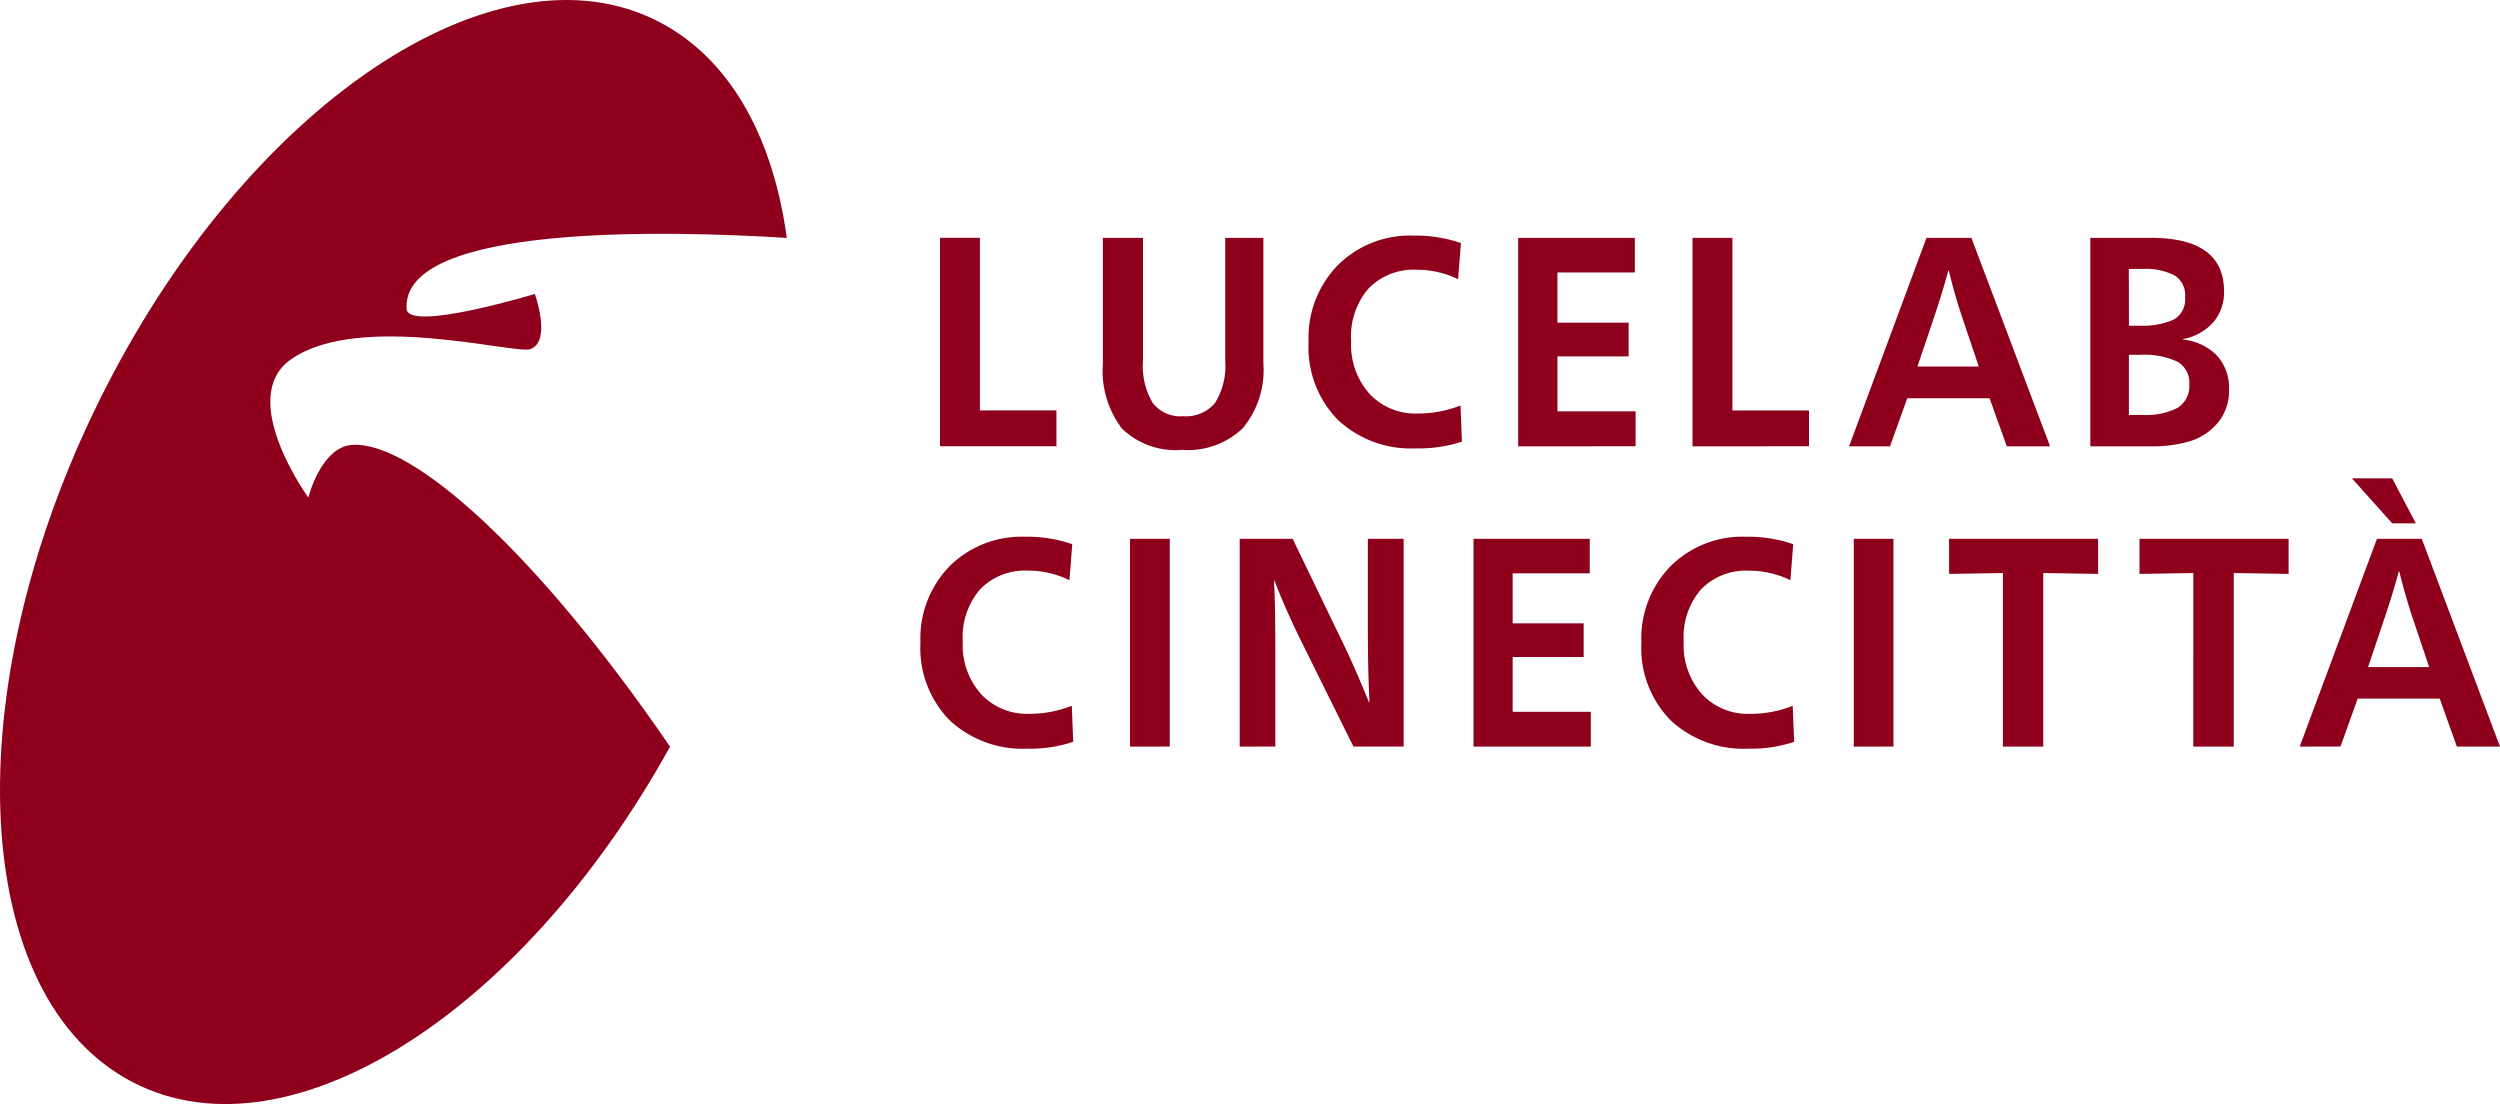
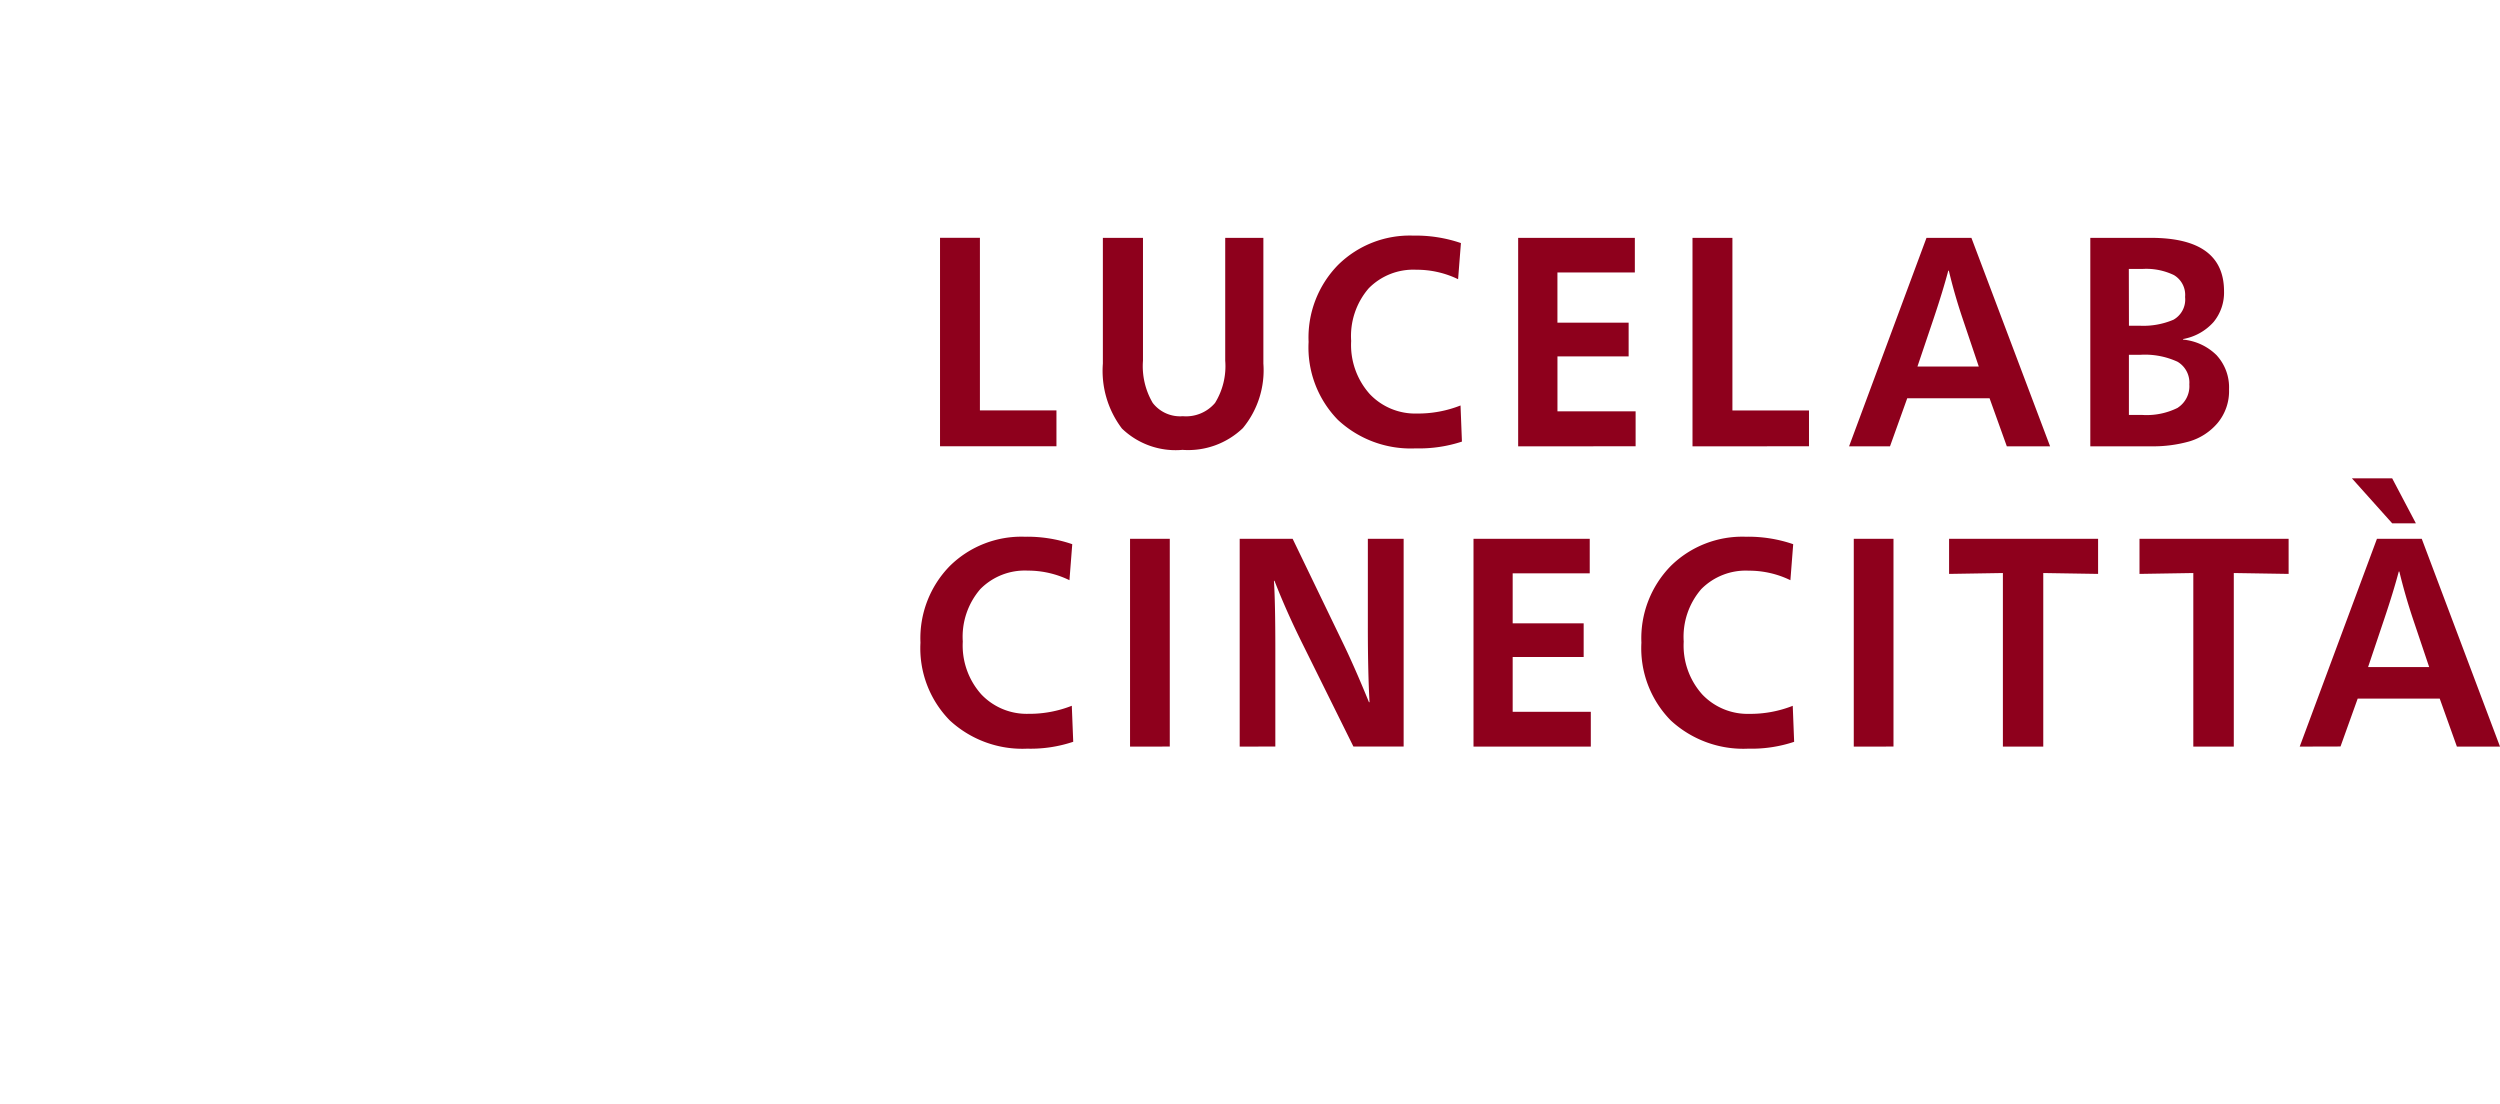
<svg xmlns="http://www.w3.org/2000/svg" width="114" height="50.345" viewBox="0 0 114 50.345">
  <g id="lucelab_logo" transform="translate(-0.816)">
    <path id="Tracciato_190" data-name="Tracciato 190" d="M47.657,34.139a4.871,4.871,0,0,1-3.532-1.29,4.693,4.693,0,0,1-1.336-3.543,4.711,4.711,0,0,1,1.342-3.5,4.646,4.646,0,0,1,3.41-1.331,6.3,6.3,0,0,1,2.17.34l-.128,1.642a4.315,4.315,0,0,0-1.9-.437,2.85,2.85,0,0,0-2.164.842,3.322,3.322,0,0,0-.8,2.389,3.341,3.341,0,0,0,.848,2.416,2.851,2.851,0,0,0,2.145.883,5.246,5.246,0,0,0,1.978-.367l.065,1.642A6.094,6.094,0,0,1,47.657,34.139Zm4.689-.094V24.568h1.812v9.475Zm5,0V24.568h2.414l2.261,4.683q.551,1.13,1.22,2.769h.026q-.078-1.384-.077-3.475V24.568h1.632v9.475h-2.29l-2.3-4.642q-.758-1.521-1.3-2.918h-.025q.064.977.064,3.135v4.424Zm10.662,0V24.568h5.3v1.575H69.794v2.281h3.237v1.534H69.794v2.5h3.563v1.588Zm12.524.094A4.871,4.871,0,0,1,77,32.849a4.693,4.693,0,0,1-1.336-3.543,4.712,4.712,0,0,1,1.342-3.5,4.646,4.646,0,0,1,3.41-1.331,6.3,6.3,0,0,1,2.17.34l-.128,1.642a4.309,4.309,0,0,0-1.9-.434,2.851,2.851,0,0,0-2.165.841,3.322,3.322,0,0,0-.8,2.389,3.341,3.341,0,0,0,.848,2.416,2.851,2.851,0,0,0,2.145.883,5.257,5.257,0,0,0,1.979-.367l.064,1.642A6.148,6.148,0,0,1,80.536,34.139Zm4.816-.094V24.568h1.811v9.475Zm6.8,0V26.13l-2.454.04v-1.6h6.795v1.6l-2.5-.04v7.914Zm8.683,0V26.13l-2.454.04v-1.6h6.8v1.6l-2.5-.04v7.914Zm4.852,0,3.522-9.476h2.043l3.568,9.475H112.85l-.783-2.189h-3.74l-.784,2.185ZM109.9,23.863l-1.836-2.05H109.9l1.08,2.05Zm-1.1,6.556h2.787l-.745-2.212q-.357-1.073-.616-2.145h-.026q-.245.923-.656,2.145ZM43.681,20.351V10.845H45.5v7.87H48.99V20.35Zm11.056.163a3.522,3.522,0,0,1-2.761-.973,4.357,4.357,0,0,1-.869-2.962V10.846h1.829v5.6a3.3,3.3,0,0,0,.445,1.928,1.576,1.576,0,0,0,1.372.605,1.733,1.733,0,0,0,1.469-.605,3.186,3.186,0,0,0,.464-1.928v-5.6h1.74v5.733a4.148,4.148,0,0,1-.934,2.941A3.6,3.6,0,0,1,54.737,20.514Zm10.63-.068a4.868,4.868,0,0,1-3.543-1.3,4.725,4.725,0,0,1-1.336-3.554,4.729,4.729,0,0,1,1.347-3.514,4.65,4.65,0,0,1,3.422-1.334,6.344,6.344,0,0,1,2.177.34l-.129,1.648A4.324,4.324,0,0,0,65.4,12.3a2.852,2.852,0,0,0-2.171.847,3.335,3.335,0,0,0-.8,2.4,3.357,3.357,0,0,0,.85,2.425,2.853,2.853,0,0,0,2.153.885,5.263,5.263,0,0,0,1.984-.368l.064,1.648A6.242,6.242,0,0,1,65.367,20.446Zm4.677-.094V10.846h5.321v1.579h-3.53v2.288h3.247v1.539H71.836v2.506H75.4v1.593Zm7.95,0V10.846h1.82v7.87h3.492v1.635Zm12.718-9.506H88.664l-3.53,9.506H87l.786-2.192H91.54l.787,2.192H94.3Zm-2.461,5.869L89,14.495q.411-1.224.657-2.152h.026q.256,1.076.618,2.152l.748,2.22Zm13.659-.5a2.5,2.5,0,0,0-1.546-.729v-.026a2.437,2.437,0,0,0,1.391-.776,2.115,2.115,0,0,0,.477-1.4q0-2.438-3.337-2.438H96.134v9.506h2.795a6.048,6.048,0,0,0,1.722-.224,2.685,2.685,0,0,0,1.281-.831,2.268,2.268,0,0,0,.528-1.545A2.161,2.161,0,0,0,101.91,16.218Zm-4.02-3.953h.657a2.9,2.9,0,0,1,1.4.282,1.049,1.049,0,0,1,.509,1,1.056,1.056,0,0,1-.529,1.035,3.5,3.5,0,0,1-1.559.273h-.472Zm2.235,6.332a3.18,3.18,0,0,1-1.642.326h-.589v-2.74h.5a3.55,3.55,0,0,1,1.714.314,1.1,1.1,0,0,1,.541,1.035,1.166,1.166,0,0,1-.526,1.062Z" fill="#8e001c" />
-     <path id="Tracciato_191" data-name="Tracciato 191" d="M14.877,22.687s.572-2.305,2-2.4c2.736-.186,8.436,4.915,14.493,13.76C24.5,46.472,13.593,53.212,6.55,49.174-.737,45-1.133,30.864,5.676,17.607S23.9-3.008,31.188,1.171c3.052,1.745,4.9,5.237,5.507,9.678-5.452-.341-17.574-.65-17.338,3.236.065,1.072,5.847-.681,5.847-.681s.775,2.13-.191,2.513c-.669.265-7.806-1.727-10.931.471C11.575,18.149,14.877,22.687,14.877,22.687Z" fill="#8e001c" />
  </g>
</svg>